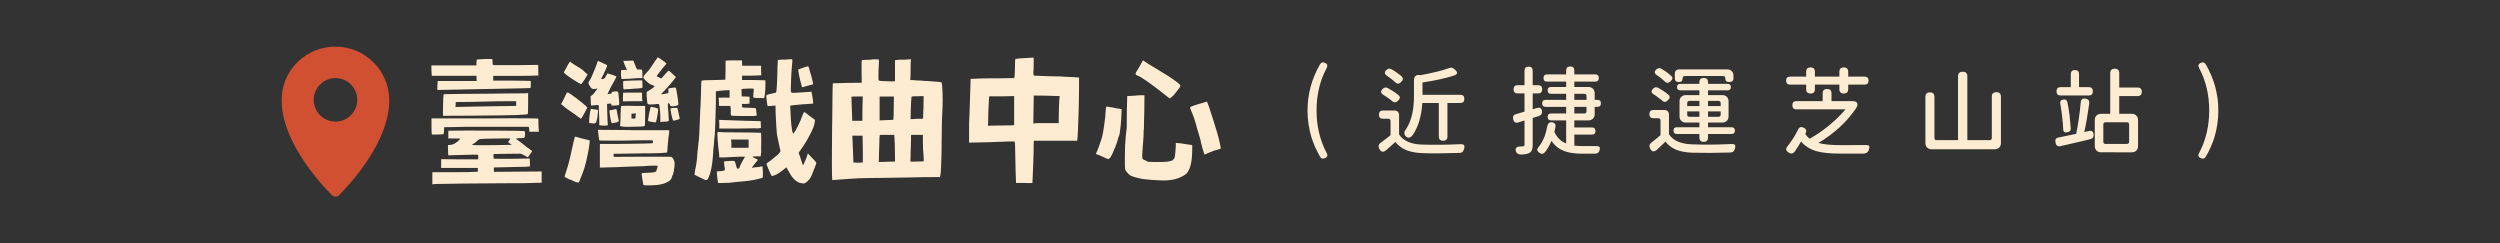
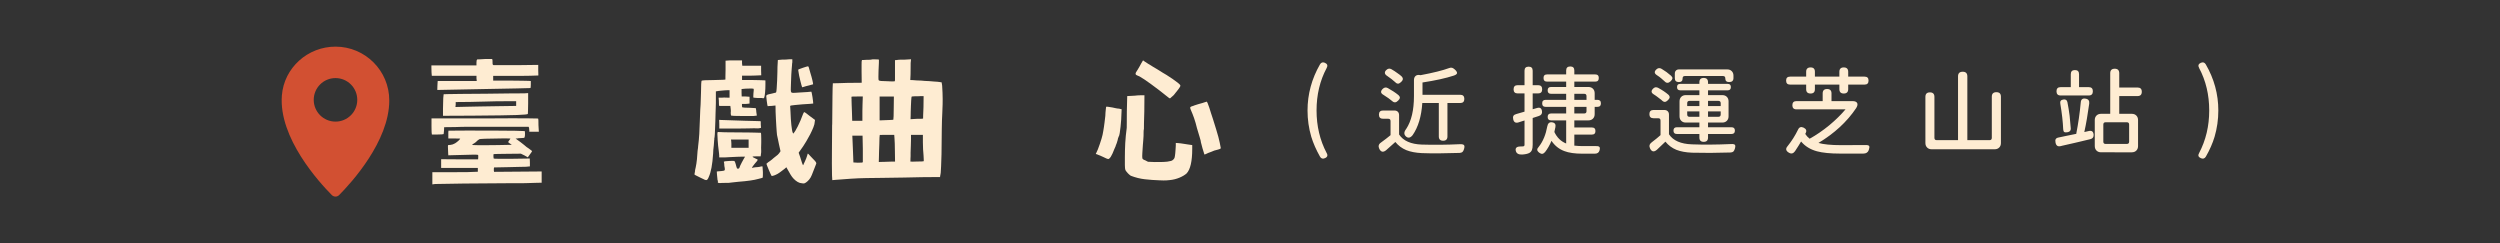
<svg xmlns="http://www.w3.org/2000/svg" version="1.1" id="圖層_1" x="0px" y="0px" width="999.723px" height="97.266px" viewBox="0 0 999.723 97.266" enable-background="new 0 0 999.723 97.266" xml:space="preserve">
  <rect x="0" y="0" width="999.723" height="97.266" fill="#333333" stroke="none" />
  <g>
    <g id="_圖層_1-2_00000016047086556839071990000011339722523125236099_">
      <path fill="#D25032" d="M134.195,18.651c-11.13-0.022-20.615,8.446-21.48,19.542c-1.321,16.957,14.941,34.735,19.977,39.813    c0.812,0.812,2.121,0.812,2.923,0c4.84-4.884,20.052-21.492,20.052-37.831C155.677,28.297,146.062,18.671,134.195,18.651z     M134.163,48.632c-4.808,0-8.706-3.899-8.706-8.706c0-4.808,3.897-8.706,8.706-8.706c4.807,0,8.705,3.898,8.705,8.706    C142.868,44.733,138.97,48.632,134.163,48.632z" />
      <path fill="#FEECD2" d="M190.833,23.751c0,0,0.357,0,0.963-0.022c0.606-0.022,1.332-0.065,2.166-0.13h2.814l0.152,0.314    c0,0.108,0,0.26,0.022,0.466c0.021,0.206,0.021,0.455,0.021,0.736c0,0.347,0.021,0.573,0.076,0.682    c0.055,0.108,0.163,0.196,0.336,0.261h9.084l8.77-0.108v2.143l0.055,2.089l-3.184,0.108c-0.941,0.033-2.262,0.055-3.974,0.055    h-10.913v1.884h6.636c1.884,0,3.52,0.022,4.938,0.054c1.407,0.033,2.273,0.054,2.587,0.054l0.888,0.055v1.407    c0,0.627-0.021,1.018-0.054,1.181c-0.032,0.151-0.119,0.237-0.26,0.237c-1.461,0.065-7.254,0.196-17.367,0.369    c-10.113,0.173-16.371,0.292-18.774,0.368h-0.941l0.054-1.83l0.108-1.722h15.613l-0.107-1.093v-0.997h-17.866l-0.108-1.354    c0-0.346,0-0.726-0.032-1.125c-0.021-0.401-0.021-0.705-0.021-0.91v-0.779h18.017V25.05c0-0.423,0.021-0.716,0.075-0.889    c0.055-0.174,0.109-0.292,0.185-0.368L190.833,23.751z M172.557,49.703v-2.35h21.308c4.006-0.033,7.568-0.054,10.708-0.054    c1.57,0,3.692,0,6.366,0.021c2.686,0.021,4.094,0.043,4.234,0.076c0.064,0.075,0.108,0.347,0.13,0.834    c0.022,0.487,0.022,1.093,0.022,1.829l0.151,2.61h-3.811v-0.466c0-0.142-0.022-0.282-0.055-0.411v-0.261    c-0.032-0.108-0.054-0.227-0.054-0.368l-0.152-0.466h-22.456c-3.205,0-5.479,0.033-6.843,0.109l-4.493,0.054l-0.054,1.354    c0,0.347-0.055,0.822-0.151,1.407c-0.076,0.032-0.325,0.065-0.758,0.109c-0.434,0.031-0.963,0.053-1.592,0.053h-2.35l-0.108-0.888    c0-0.237,0-0.671-0.032-1.276c-0.021-0.606-0.021-1.246-0.021-1.906L172.557,49.703z M179.291,52.257    c0.91-0.031,3.465-0.053,7.677-0.053c2.122,0,6.128,0,12.007,0.032c5.879,0.021,9.506,0.075,10.86,0.185    c0.064,0.173,0.108,0.552,0.108,1.125c0,0.574-0.054,1.019-0.151,1.332c-0.065,0.141-0.163,0.228-0.293,0.261    c-0.119,0.032-0.389,0.054-0.813,0.054c-0.281,0.032-0.584,0.054-0.91,0.054c-0.325,0-0.595,0.033-0.812,0.109l-0.779,0.053    l1.938,1.407c0.52,0.423,1.018,0.813,1.494,1.171c0.466,0.367,0.791,0.639,0.964,0.812c0.206,0.109,0.444,0.26,0.704,0.466    c0.26,0.205,0.498,0.379,0.704,0.52c0.206,0.174,0.389,0.314,0.552,0.423c0.163,0.108,0.238,0.172,0.238,0.204    c0,0.065-0.076,0.217-0.238,0.446c-0.152,0.226-0.379,0.528-0.65,0.908l-0.833,1.147l-1.353-0.779l-1.408-0.683l-5.381,0.055    c-1.538,0-2.815,0.021-3.865,0.054c-1.039,0.033-1.581,0.055-1.624,0.055c-0.076,0.032-0.109,0.26-0.109,0.682    s0.033,0.78,0.109,1.094c0.032,0.064,0.726,0.107,2.09,0.107h5.121l7.211-0.107l0.054,1.57v1.57l-1.571,0.151    c-0.455,0-1.353,0.021-2.717,0.053c-1.364,0.033-2.859,0.065-4.494,0.108l-5.532,0.109l-0.108,0.465v0.833l0.108,0.466    l19.013-0.151v4.494l-2.404,0.055c-0.802,0.063-2.22,0.107-4.255,0.129s-4.255,0.021-6.659,0.021    c-5.467,0-11.401,0.044-17.81,0.13c-6.41,0.087-10.232,0.152-11.488,0.186l-1.093,0.15v-4.86h4.753c1.429,0,2.999,0,4.731-0.022    c1.722-0.021,3.194-0.021,4.418-0.021l4.288-0.152v-1.516H176.41V63.66l7.417,0.053h7.362l0.054-0.833v-0.595    c0-0.196-0.021-0.304-0.054-0.337c-0.064-0.065-0.649-0.108-1.754-0.108c-1.104,0-2.501,0.033-4.201,0.108    c-1.667,0.033-3.075,0.076-4.201,0.108s-1.711,0.055-1.754,0.055c0-0.065-0.021-0.281-0.054-0.649    c-0.033-0.369-0.055-0.823-0.055-1.387c-0.032-0.692-0.054-1.201-0.054-1.516c0-0.313,0.022-0.487,0.054-0.52    c0.065,0,0.195-0.021,0.369-0.054c0.173-0.033,0.401-0.055,0.682-0.055c0.315-0.031,0.585-0.097,0.813-0.185    c0.228-0.086,0.552-0.236,0.963-0.443c0.487-0.314,0.942-0.66,1.354-1.04c0.411-0.377,0.639-0.659,0.681-0.832    c-0.032,0-0.281,0-0.736-0.033c-0.454-0.022-1.006-0.022-1.667-0.022h-2.35v-2.5c0-0.314,0.021-0.509,0.054-0.574L179.291,52.257z     M194.438,37.478c3.865-0.063,7.232-0.107,10.102-0.128c2.87-0.022,4.57-0.022,5.089-0.022l1.57-0.108v4.071    c0,1.148-0.022,2.134-0.054,2.957c-0.033,0.823-0.054,1.244-0.054,1.277c0,0.207-1.461,0.368-4.385,0.466    c-2.923,0.108-8.824,0.196-17.702,0.259l-11.856,0.055v-2.826c0-0.768,0.022-1.559,0.054-2.371    c0.032-0.823,0.054-1.45,0.054-1.906l0.152-1.516l1.721-0.054c0.597,0,2.328-0.022,5.198-0.076    c2.869-0.055,6.236-0.077,10.102-0.077H194.438z M206.403,40.456h-1.461c-0.488,0-1.333,0-2.534,0.021    c-1.202,0.022-2.501,0.022-3.887,0.022c-1.43,0.064-3.13,0.107-5.122,0.129c-1.981,0.022-3.811,0.065-5.478,0.13l-5.695,0.053    v1.04l-0.108,0.942l4.493-0.109c1.256-0.033,3.032-0.065,5.327-0.108c2.296-0.042,4.559-0.064,6.789-0.108l7.677-0.109v-1.938    V40.456z M204.052,55.55l0.055-0.053c0-0.065-0.141-0.109-0.422-0.131c-0.282-0.023-1.061-0.023-2.35-0.023    c-3.411,0.033-5.857,0.078-7.341,0.131c-1.484,0.055-2.274,0.131-2.372,0.238c-0.108,0.064-0.281,0.195-0.52,0.368    c-0.249,0.174-0.487,0.4-0.726,0.683c-0.282,0.206-0.53,0.39-0.758,0.552c-0.227,0.15-0.39,0.249-0.499,0.292    c-0.108,0.064-0.184,0.13-0.238,0.185c-0.055,0.055-0.076,0.097-0.076,0.13c0.033,0.065,0.661,0.119,1.884,0.13    c1.212,0.021,2.208,0.021,2.978,0.021c1.538,0,3.356-0.021,5.479-0.054l5.533-0.108l-0.682-0.465    c-0.422-0.239-0.649-0.413-0.682-0.499s-0.054-0.151-0.054-0.184c0-0.141,0.087-0.293,0.26-0.466    c0.108-0.174,0.206-0.324,0.313-0.444c0.108-0.119,0.174-0.217,0.206-0.281L204.052,55.55z" />
-       <path fill="#FEECD2" d="M224.841,40.823c0.142-0.237,0.292-0.551,0.444-0.909c0.152-0.358,0.326-0.704,0.498-1.017    c0.141-0.314,0.282-0.629,0.423-0.942c0.14-0.315,0.259-0.52,0.367-0.629c0.033-0.239,0.142-0.368,0.314-0.368    c0.206,0,0.661,0.239,1.354,0.703c0.694,0.467,1.44,0.996,2.219,1.593c0.78,0.594,1.527,1.18,2.22,1.754    c0.693,0.574,1.148,0.962,1.354,1.169l0.833,0.779l-0.942,1.884c-0.249,0.455-0.499,0.91-0.758,1.354    c-0.26,0.456-0.422,0.726-0.499,0.834l-0.368,0.465l-0.628-0.465c-0.249-0.141-0.476-0.282-0.703-0.443    c-0.228-0.163-0.466-0.358-0.704-0.596c-0.909-0.595-1.797-1.202-2.685-1.83c-0.888-0.628-1.732-1.29-2.534-1.981l-0.682-0.575    l0.465-0.78H224.841z M225.935,28.08c0.206-0.314,0.411-0.682,0.595-1.093c0.194-0.422,0.412-0.823,0.649-1.202    c0.206-0.347,0.379-0.617,0.52-0.812c0.14-0.196,0.238-0.293,0.314-0.293c0.108,0.108,0.314,0.271,0.628,0.498    c0.314,0.228,0.649,0.455,1.018,0.682c0.368,0.229,0.715,0.434,1.039,0.629c0.335,0.194,0.552,0.325,0.649,0.39    c0.238,0.108,0.552,0.281,0.91,0.552c0.369,0.259,0.704,0.531,1.018,0.812c0.314,0.249,0.595,0.498,0.834,0.76    c0.237,0.259,0.432,0.421,0.573,0.497l0.314,0.206l-1.148,1.981c-0.173,0.282-0.346,0.531-0.52,0.758    c-0.173,0.229-0.336,0.422-0.465,0.596c-0.064,0.108-0.13,0.207-0.184,0.315c-0.054,0.108-0.108,0.194-0.184,0.259    c-0.282-0.033-0.757-0.249-1.439-0.649c-0.682-0.401-1.397-0.846-2.145-1.333c-0.747-0.487-1.44-0.974-2.09-1.462    c-0.649-0.487-1.093-0.856-1.331-1.093v-0.055c0,0,0.021-0.141,0.075-0.315c0.054-0.171,0.163-0.377,0.336-0.627H225.935z     M225.783,70.492c0-0.065,0.044-0.207,0.13-0.423c0.086-0.217,0.162-0.433,0.238-0.683c0.692-2.024,1.277-4.061,1.753-6.106    c0.466-2.057,0.931-4.126,1.386-6.216c0-0.065,0.033-0.226,0.108-0.465c0.065-0.237,0.141-0.509,0.206-0.812    c0.065-0.304,0.141-0.553,0.206-0.779c0.065-0.228,0.119-0.358,0.152-0.391c0.033,0,0.25,0.055,0.65,0.163    c0.4,0.108,0.855,0.25,1.386,0.421c0.52,0.109,1.05,0.239,1.592,0.39c0.542,0.153,0.963,0.25,1.277,0.295l0.942,0.259v0.52    c-0.033,0.52-0.119,1.17-0.238,1.96c-0.119,0.778-0.271,1.646-0.444,2.588s-0.379,1.927-0.628,2.945    c-0.248,1.027-0.508,2.014-0.779,2.944c-0.206,0.66-0.4,1.224-0.574,1.7c-0.173,0.466-0.336,0.898-0.499,1.276    c-0.163,0.38-0.313,0.77-0.466,1.148c-0.151,0.379-0.325,0.823-0.498,1.311c-0.108,0.313-0.292,0.466-0.573,0.466    c-0.108,0-0.282-0.045-0.552-0.131c-0.26-0.086-0.531-0.184-0.812-0.292c-0.282-0.108-0.542-0.216-0.78-0.336    c-0.248-0.12-0.422-0.216-0.52-0.28c-0.455-0.076-1.007-0.293-1.667-0.683c-0.661-0.314-0.997-0.554-0.997-0.737V70.492z     M235.593,32.466c0.238-0.315,0.52-0.801,0.834-1.462c0.314-0.66,0.628-1.375,0.942-2.143c0.314-0.769,0.618-1.527,0.909-2.274    c0.293-0.747,0.509-1.353,0.649-1.797l0.152-0.466c0.065,0,0.26,0.087,0.574,0.261c0.313,0.173,0.736,0.367,1.255,0.574    c0.519,0.205,0.953,0.411,1.278,0.595c0.325,0.196,0.53,0.292,0.596,0.292v0.107c0,0.282-0.195,0.835-0.574,1.668    c-0.238,0.52-0.466,1.018-0.683,1.494c-0.206,0.466-0.412,0.899-0.628,1.279c-0.173,0.206-0.292,0.4-0.368,0.573    c-0.075,0.174-0.108,0.293-0.108,0.369c0,0.032,0.152,0.055,0.465,0.055c0.315,0,0.543-0.055,0.683-0.153    c0.065,0,0.184-0.108,0.336-0.313c0.151-0.206,0.303-0.466,0.444-0.78l0.574-0.997l1.775,0.521    c0.488,0.171,0.898,0.324,1.224,0.443c0.325,0.119,0.531,0.216,0.596,0.292c-0.033,0.108-0.12,0.292-0.26,0.574    c-0.379,0.801-0.812,1.592-1.277,2.372c-0.466,0.78-0.899,1.591-1.278,2.426l-0.779,1.667l0.779-0.108    c0.346,0,0.574-0.022,0.682-0.076c0.109-0.055,0.152-0.151,0.152-0.292c0.064-0.173,0.129-0.293,0.184-0.369    c0.054-0.064,0.184-0.108,0.389-0.108c0.455-0.108,0.856-0.151,1.202-0.151c0.033,0,0.163,0,0.39,0.022    c0.228,0.021,0.391,0.119,0.499,0.293c0.108,0.455,0.206,1.354,0.313,2.718c0.065,0.66,0.108,1.201,0.108,1.624    c0,0.421-0.033,0.692-0.108,0.833c-0.032,0.032-0.205,0.053-0.498,0.053s-0.65,0.033-1.072,0.109h-1.407l-0.055-0.421    c0-0.207-0.043-0.325-0.13-0.337c-0.086-0.021-0.184-0.021-0.292-0.021c-0.14,0-0.368,0.021-0.682,0.054l-0.627,0.109l0.054,2.501    c0,0.735,0.021,1.494,0.075,2.273c0.054,0.781,0.076,1.44,0.076,1.96l0.108,1.775l-0.628,0.107    c-0.206,0.033-0.454,0.056-0.736,0.056c-0.282,0-0.596-0.022-0.942-0.056l-1.094-0.107l-0.054-3.497    c-0.065-1.007-0.108-1.906-0.131-2.686c-0.021-0.78-0.021-1.246-0.021-1.386l-0.151-0.574l-1.094,0.108    c-0.314,0-0.618,0.021-0.91,0.076c-0.292,0.054-0.497,0.076-0.595,0.076c-0.032,0.033-0.065,0.054-0.108,0.054    c-0.108,0-0.195-0.109-0.26-0.335c-0.076-0.227-0.108-0.856-0.108-1.906l-0.054-1.57l0.52-0.313    c0.173-0.11,0.347-0.261,0.52-0.467c0.173-0.205,0.347-0.401,0.52-0.574c0.108-0.205,0.238-0.421,0.391-0.627    c0.151-0.206,0.303-0.38,0.444-0.519c0.108-0.173,0.184-0.292,0.238-0.369c0.054-0.076,0.076-0.141,0.076-0.205    c-0.033,0.033-0.119,0.054-0.261,0.054c-0.064,0.032-0.151,0.055-0.259,0.055c-0.108,0-0.25,0.021-0.422,0.053    c-0.173,0.032-0.336,0.055-0.465,0.055c-0.314,0-0.585-0.065-0.813-0.184c-0.228-0.12-0.498-0.466-0.813-1.019    c-0.313-0.519-0.476-0.854-0.498-0.995c-0.022-0.141-0.033-0.229-0.033-0.261c0-0.205,0.065-0.421,0.205-0.627L235.593,32.466z     M235.907,45.209c0.064-0.237,0.107-0.464,0.128-0.649c0.022-0.195,0.065-0.368,0.131-0.552c0.032-0.065,0.054-0.141,0.054-0.207    v-0.107c0-0.109,0.022-0.172,0.054-0.205c0.064,0,0.542,0.086,1.407,0.26c0.314,0.033,0.595,0.065,0.855,0.107    c0.26,0.033,0.422,0.054,0.498,0.054c0.065,0.033,0.109,0.196,0.109,0.466c0,0.347-0.055,0.91-0.152,1.668    c-0.065,0.66-0.162,1.224-0.282,1.667c-0.118,0.456-0.216,0.824-0.292,1.093c-0.141,0.38-0.509,0.573-1.094,0.573    c-0.281,0-0.574-0.031-0.888-0.107l-0.834-0.055v-1.202c0-0.313,0.033-0.736,0.109-1.255c0.064-0.521,0.14-1.04,0.206-1.57    L235.907,45.209z M252.094,52.052h14.259l1.256,0.053v0.467c0,0.108-0.021,0.411-0.076,0.91c-0.054,0.509-0.129,1.039-0.238,1.591    c-0.032,0.628-0.098,1.31-0.184,2.036c-0.087,0.726-0.151,1.396-0.184,1.981c0,0.519-0.022,0.963-0.076,1.331    c-0.054,0.369-0.12,0.563-0.184,0.595c0,0.033-0.823,0.099-2.458,0.185c-1.635,0.088-4.374,0.131-8.196,0.131    c-1.461,0.032-2.826,0.065-4.103,0.074c-1.267,0.023-2.372,0.033-3.314,0.056c-0.941,0.021-1.678,0.021-2.219,0.021h-0.91    c-0.064,0-0.108,0.065-0.108,0.206v0.411l0.108,0.629l11.174-0.055h10.968c0.455,0,0.715,0.022,0.78,0.055    c0.281,0.108,0.508,0.281,0.681,0.552c0.173,0.26,0.368,0.649,0.574,1.17c0.064,0.282,0.107,0.509,0.13,0.683    c0.022,0.172,0.022,0.313,0.022,0.421c0,0.249-0.022,0.541-0.055,0.888c-0.206,1.668-0.411,2.804-0.628,3.389    c-0.173,0.249-0.314,0.553-0.421,0.943c-0.174,0.726-0.607,1.31-1.311,1.754c-0.693,0.432-1.495,0.769-2.371,1.018    c-0.889,0.237-1.787,0.4-2.686,0.466c-0.91,0.064-1.667,0.108-2.295,0.108c-1.256,0-2.025-0.022-2.328-0.075    c-0.303-0.056-0.444-0.109-0.444-0.185v-0.055c-0.065-0.38-0.141-0.801-0.206-1.256c-0.076-0.456-0.152-0.942-0.259-1.462    c-0.141-0.736-0.207-1.234-0.207-1.516v-0.207c0-0.063,0.207-0.129,0.628-0.184c0.421-0.054,0.91-0.075,1.461-0.075    c1.321-0.033,2.252-0.108,2.794-0.206c0.541-0.097,0.866-0.26,0.963-0.465c0.108-0.205,0.206-0.542,0.314-0.997    c0.108-0.455,0.195-0.779,0.26-0.996c0-0.107-0.076-0.161-0.206-0.184c-0.141-0.022-0.423-0.022-0.834-0.022    c-0.314,0-0.714,0-1.202,0.022c-0.487,0.022-0.942,0.022-1.354,0.022c-0.486,0.063-1.202,0.129-2.143,0.184    c-0.942,0.053-1.896,0.076-2.87,0.076c-1.04,0.032-2.317,0.075-3.811,0.13c-1.494,0.054-2.891,0.119-4.18,0.184    c-1.255,0-2.403,0.021-3.443,0.076c-1.039,0.053-1.721,0.076-2.035,0.076h-1.04v-9.139L240,57.552h7.254    c0.801,0,1.754,0,2.87-0.022c1.115-0.02,2.285-0.032,3.53-0.053c1.234-0.022,2.382-0.032,3.442-0.056    c1.062-0.021,1.971-0.042,2.718-0.075c0.747-0.032,1.159-0.065,1.224-0.108c0-0.032,0.021-0.119,0.054-0.259    c0.033-0.141,0.054-0.261,0.054-0.368c0-0.206-0.033-0.337-0.076-0.39c-0.055-0.055-0.217-0.099-0.498-0.131h-3.086    c-0.628,0-1.385,0-2.273,0.021s-1.895,0.033-3.032,0.055c-1.126,0.021-2.328,0.042-3.573,0.075h-7.363    c-1.039,0-1.569-0.054-1.569-0.151c-0.065-0.107-0.151-0.486-0.238-1.147c-0.086-0.66-0.163-1.375-0.239-2.144l-0.108-0.888    l13.004,0.108V52.052z M243.746,44.224c0-0.108,0.119-0.151,0.368-0.151c0.108,0,0.249-0.022,0.444-0.055    c0.195-0.033,0.389-0.064,0.595-0.108c0.422-0.172,0.736-0.259,0.963-0.259c0.227,0,0.379,0.032,0.444,0.107    c0,0.033,0.033,0.25,0.108,0.649c0.065,0.401,0.162,0.867,0.26,1.387c0.108,0.519,0.194,0.995,0.281,1.407    c0.087,0.411,0.152,0.693,0.184,0.833c0.032,0.065,0.055,0.141,0.055,0.206c0,0.173-0.098,0.335-0.292,0.465    c-0.196,0.141-0.596,0.26-1.224,0.368c-0.379,0.033-0.649,0.065-0.812,0.108c-0.151,0.031-0.25,0.055-0.292,0.055    c-0.141,0-0.228-0.032-0.26-0.108c-0.14-0.207-0.335-1.007-0.573-2.404c-0.173-1.083-0.26-1.83-0.26-2.242v-0.259H243.746z     M247.969,50.385l0.151-2.501c0-0.736,0-1.461,0.021-2.197c0.021-0.725,0.065-1.322,0.129-1.776c0-0.735,0.022-1.179,0.076-1.332    c0.054-0.151,0.185-0.237,0.39-0.237c0.108,0,0.465,0,1.072-0.022c0.607-0.022,1.072-0.022,1.386-0.022    c0.693,0,1.462,0.022,2.296,0.055h4.493v3.975c0,1.569-0.022,2.641-0.054,3.215c-0.032,0.573-0.108,0.866-0.206,0.866    c-0.596,0.173-1.927,0.259-4.017,0.259c-1.115,0.032-2.111,0.055-2.999,0.055c-0.888,0-1.625-0.065-2.221-0.206l-0.52-0.107    L247.969,50.385z M248.499,31.577l-0.054-0.682c-0.066-0.207-0.109-0.466-0.109-0.779V28.08l1.202-0.108    c0.314,0,0.585,0,0.812-0.022c0.228-0.021,0.336-0.064,0.336-0.129c0-0.032-0.065-0.183-0.185-0.444    c-0.119-0.26-0.271-0.552-0.444-0.854c-0.14-0.379-0.281-0.737-0.422-1.04c-0.14-0.314-0.228-0.542-0.259-0.683l-0.108-0.466    h1.202c0.692-0.032,1.233-0.065,1.624-0.075c0.379-0.022,0.661-0.022,0.834-0.022s0.281,0,0.336,0.022    c0.054,0.02,0.076,0.063,0.076,0.129c0.108,0.25,0.228,0.563,0.368,0.941c0.142,0.38,0.281,0.748,0.422,1.095    c0.141,0.347,0.271,0.649,0.39,0.888c0.119,0.249,0.195,0.367,0.238,0.367c0.065,0.065,0.184,0.109,0.336,0.109h0.595    c0.596,0,0.942,0.053,1.04,0.161c0.033,0.033,0.065,0.186,0.108,0.445c0.033,0.26,0.054,0.692,0.054,1.276v1.571h-1.202    c-0.314,0-0.725,0-1.256,0.022c-0.52,0.021-1.007,0.063-1.461,0.128c-0.487,0.033-1.018,0.076-1.592,0.109    c-0.574,0.033-1.071,0.054-1.494,0.054l-1.408,0.053L248.499,31.577z M249.224,37.067c0,0,0.423,0,1.148-0.022    c0.726-0.021,1.624-0.021,2.663-0.021h3.703v0.995c0,0.315,0,0.629,0.033,0.944c0.022,0.313,0.022,0.573,0.022,0.778l0.151,0.736    h-3.919l-3.919,0.054v-1.624c0-0.486,0.021-0.899,0.054-1.224s0.054-0.531,0.054-0.596L249.224,37.067z M249.387,32.368    c0,0,0.378-0.054,1.039-0.054c0.661,0,1.462-0.033,2.404-0.108c0.942-0.033,1.753-0.055,2.425-0.055h1.223    c0,0,0.065-0.053,0.108-0.053c0.108,0,0.184,0.086,0.238,0.26c0.055,0.173,0.076,0.596,0.076,1.256v1.516l-0.779,0.151    c-0.487,0-1.267,0.055-2.328,0.163c-1.061,0.108-2.154,0.173-3.259,0.206l-1.147,0.108l-0.163-0.888    c-0.032-0.487-0.055-0.921-0.055-1.311c0-0.171,0-0.421,0.022-0.725c0.021-0.314,0.076-0.466,0.184-0.466H249.387z M252.515,45.47    v1.926h1.57l0.054-0.682c0-0.205,0.022-0.421,0.055-0.627c0.032-0.206,0.054-0.368,0.054-0.466c0-0.173-0.021-0.271-0.076-0.292    c-0.055-0.021-0.098-0.021-0.13-0.021c-0.14,0-0.466,0.054-0.996,0.151h-0.52L252.515,45.47z M258.839,28.763    c0.314-0.314,0.617-0.662,0.909-1.04c0.292-0.378,0.509-0.715,0.65-0.997c0.173-0.205,0.4-0.529,0.681-0.962    c0.282-0.435,0.574-0.899,0.888-1.386l1.093-1.462c0.065,0,0.195,0.065,0.369,0.184c0.173,0.12,0.4,0.271,0.683,0.445    c0.237,0.207,0.52,0.423,0.833,0.628c0.314,0.206,0.574,0.379,0.78,0.52c0.205,0.173,0.379,0.325,0.52,0.443    c0.14,0.119,0.227,0.216,0.259,0.292c-0.033,0.033-0.108,0.152-0.239,0.337c-0.118,0.194-0.303,0.411-0.552,0.649    c-0.206,0.206-0.423,0.444-0.628,0.704c-0.206,0.26-0.368,0.476-0.465,0.649c-0.108,0.108-0.271,0.314-0.499,0.629    c-0.227,0.313-0.476,0.627-0.758,0.941c-0.108,0.141-0.206,0.282-0.313,0.422l-0.412,0.574l-0.054,0.108    c0,0,0.097,0.108,0.292,0.205c0.195,0.108,0.411,0.207,0.649,0.314l0.888,0.412l0.368-0.314c0.108-0.109,0.281-0.315,0.52-0.629    c0.238-0.313,0.52-0.627,0.833-0.941c0.315-0.315,0.574-0.597,0.781-0.833c0.206-0.239,0.367-0.369,0.465-0.369    c0.064,0,0.216,0.087,0.443,0.26c0.228,0.174,0.466,0.378,0.736,0.627c0.26,0.25,0.509,0.478,0.758,0.705    c0.239,0.227,0.412,0.39,0.52,0.499c0.174,0.173,0.314,0.292,0.412,0.367c-0.033,0.174-0.281,0.552-0.725,1.125    c-0.455,0.574-0.953,1.181-1.515,1.831c-0.552,0.649-1.105,1.268-1.646,1.852c-0.542,0.595-0.91,0.997-1.126,1.201    c-0.206,0.207-0.4,0.391-0.574,0.554c-0.173,0.151-0.259,0.27-0.259,0.334c0,0.033,0.108,0.054,0.336,0.054    c0.227,0,0.649-0.064,1.277-0.205l1.255-0.261v-1.775c0.065-0.065,0.239-0.129,0.498-0.184c0.26-0.055,0.563-0.098,0.91-0.131    c0.595-0.108,0.975-0.151,1.148-0.151c0.173,0,0.314,0.055,0.412,0.151c0.108,0.249,0.206,0.65,0.313,1.224    c0.108,0.574,0.206,1.192,0.314,1.852c0.108,0.66,0.195,1.289,0.26,1.883c0.065,0.596,0.119,1.04,0.151,1.354    c0,0.206-0.022,0.357-0.076,0.443c-0.054,0.088-0.185,0.184-0.39,0.292c-0.173,0.033-0.4,0.077-0.681,0.13    c-0.282,0.055-0.564,0.108-0.834,0.184h-0.368c-0.347,0-0.606-0.043-0.78-0.129c-0.172-0.088-0.281-0.304-0.314-0.65    c-0.14-0.315-0.281-0.465-0.411-0.465c-0.206,0-0.314,0.075-0.314,0.204c-0.032,0.033-0.054,0.174-0.054,0.422    c0,0.142,0,0.38,0.022,0.726c0.021,0.347,0.064,0.855,0.13,1.516c0.032,0.727,0.075,1.429,0.13,2.089    c0.054,0.662,0.075,1.095,0.075,1.311c0.033,0.141,0.055,0.259,0.055,0.368c0,0.314-0.087,0.508-0.26,0.596    c-0.173,0.086-0.78,0.151-1.83,0.184l-1.31,0.108v-1.515c0-0.239,0-0.639-0.021-1.203c-0.021-0.551-0.054-1.125-0.108-1.722    c-0.055-0.594-0.108-1.147-0.184-1.667s-0.152-0.866-0.26-1.04c-0.033-0.033-0.141-0.054-0.313-0.054    c-0.108,0-0.282,0-0.552,0.021c-0.259,0.022-0.671,0.065-1.224,0.131c-0.628,0.033-1.115,0.054-1.461,0.054    s-0.607-0.054-0.779-0.162c-0.174-0.108-0.292-0.282-0.336-0.52c-0.054-0.238-0.076-0.605-0.076-1.093    c-0.076-0.423-0.108-0.833-0.129-1.256c-0.022-0.422-0.033-0.769-0.033-1.04v-0.942l0.779-0.465    c0.866-0.521,1.483-0.942,1.83-1.257c0.346-0.314,0.542-0.487,0.574-0.518c0-0.065-0.185-0.196-0.552-0.37    c-0.369-0.174-0.823-0.368-1.386-0.574c-0.141-0.108-0.336-0.26-0.595-0.466c-0.26-0.205-0.521-0.433-0.78-0.682    c-0.259-0.237-0.498-0.476-0.704-0.703c-0.205-0.229-0.346-0.422-0.411-0.596c-0.033-0.065-0.055-0.119-0.055-0.151    c0-0.206,0.087-0.456,0.261-0.736c0.173-0.282,0.596-0.769,1.256-1.462L258.839,28.763z M259.142,48.035    c0-0.108,0.054-0.422,0.151-0.941c0.109-0.521,0.206-1.148,0.314-1.885c0.108-0.346,0.184-0.67,0.238-0.962    c0.055-0.292,0.108-0.553,0.185-0.758l0.151-0.78h0.054c0.108,0,0.683,0.108,1.722,0.314l1.256,0.421l-0.055,0.78    c0,0.173-0.032,0.498-0.108,0.964c-0.076,0.465-0.152,0.952-0.239,1.462c-0.086,0.508-0.184,0.974-0.281,1.407    c-0.108,0.433-0.195,0.725-0.261,0.866h-0.151c-0.108,0-0.336-0.022-0.704-0.055c-0.368-0.032-0.823-0.108-1.386-0.206    c-0.379-0.107-0.628-0.194-0.737-0.259C259.185,48.339,259.142,48.209,259.142,48.035z M268.421,43.305    c0.163-0.022,0.336-0.065,0.552-0.13c0.628-0.033,1.094-0.055,1.408-0.055c0.347,0,0.52,0.022,0.52,0.055    c0,0.032,0.043,0.249,0.131,0.626c0.085,0.38,0.184,0.813,0.292,1.278c0.109,0.466,0.206,0.92,0.292,1.354    c0.087,0.432,0.151,0.704,0.184,0.812c0,0.173-0.054,0.292-0.151,0.368c-0.108,0.075-0.466,0.195-1.094,0.369    c-0.52,0.141-0.845,0.216-0.963,0.237c-0.119,0.022-0.206,0.022-0.238,0.022c-0.109,0-0.173-0.033-0.206-0.108    c-0.065-0.141-0.163-0.413-0.293-0.813c-0.118-0.4-0.248-0.931-0.389-1.591c-0.25-1.289-0.369-2.036-0.369-2.241v-0.055    c0.065-0.065,0.184-0.108,0.336-0.129H268.421z" />
      <path fill="#FEECD2" d="M277.906,68.239c0.206-0.802,0.4-1.743,0.574-2.815c0.173-1.082,0.292-2.317,0.368-3.702    c0.033-0.521,0.065-0.986,0.108-1.387c0.033-0.401,0.065-0.649,0.108-0.758c0-0.108,0.022-0.237,0.055-0.41    c0.032-0.175,0.054-0.401,0.054-0.683c0.206-1.669,0.368-3.325,0.465-4.959c0.108-1.636,0.173-3.293,0.206-4.959    c0.064-1.981,0.13-3.552,0.184-4.7c0.054-1.147,0.098-1.808,0.13-1.981c0-0.107,0.021-0.606,0.054-1.515    c0.033-0.91,0.065-2.025,0.108-3.346c0-1.354,0.022-2.479,0.076-3.367c0.054-0.888,0.108-1.354,0.184-1.386    c0.033-0.065,0.476-0.13,1.332-0.185c0.855-0.054,2.014-0.075,3.475-0.075c1.776-0.033,3-0.064,3.682-0.109    c0.683-0.033,1.019-0.065,1.019-0.108v-1.224c0-0.715,0.021-1.591,0.054-2.641v-3.66l1.515-0.108h5.068v1.093l0.108,1.04h7.525    v1.927l0.054,1.883l-2.555,0.108c-0.736,0.033-1.462,0.055-2.198,0.055h-2.923v1.722h3.757c1.039,0,2.003,0.021,2.87,0.053    c0.866,0.033,1.461,0.055,1.775,0.055l0.943,0.053v1.722c0,1.04-0.043,2.069-0.131,3.053c-0.086,0.997-0.194,1.679-0.335,2.069    c-0.076,0.141-0.141,0.228-0.206,0.26c-0.065,0.032-0.141,0.054-0.206,0.054c-0.108,0-0.282-0.033-0.52-0.109h-0.704    c-0.368,0-0.736,0-1.126-0.021c-0.379-0.022-0.737-0.043-1.04-0.076c-0.313-0.033-0.509-0.065-0.574-0.108v-0.573    c0-0.315,0.021-0.694,0.054-1.148c0.066-0.422,0.109-0.78,0.109-1.094v-0.575c0-0.108-0.163-0.161-0.498-0.183    c-0.336-0.021-0.618-0.021-0.867-0.021c-0.488,0-1.137,0.021-1.928,0.053l-1.57,0.151v1.517l0.055,1.461h1.569l1.57,0.108v2.718    l-0.942,0.109c-0.249,0.032-0.508,0.054-0.779,0.054h-1.311V42.2c0,0.486,0.065,0.735,0.206,0.735    c0.064,0.033,0.368,0.065,0.909,0.108c0.542,0.033,1.169,0.055,1.906,0.055l2.512,0.151l0.151,0.78    c0,0.204,0.021,0.454,0.054,0.735s0.065,0.52,0.109,0.737l0.107,0.725l-1.255,0.151h-5.219c-2.263,0-3.529-0.053-3.811-0.151    c-0.032-0.065-0.076-0.206-0.108-0.423c-0.033-0.206-0.055-0.433-0.055-0.682c0.033-0.207,0.055-0.422,0.055-0.627    c0-0.141,0-0.325-0.022-0.553c-0.021-0.227-0.043-0.466-0.076-0.703l-0.108-0.889h-4.439l-0.108-0.466c0-0.14,0-0.367-0.022-0.682    c-0.021-0.314-0.021-0.628-0.021-0.942l-0.108-1.202h1.354c0.282-0.033,0.552-0.054,0.834-0.054c0.14,0,0.346,0,0.626,0.021    c0.282,0.022,0.521,0.022,0.737,0.022h0.834v-2.979h-0.78c-0.313,0-0.671,0.022-1.071,0.055c-0.4,0.033-0.823,0.076-1.278,0.108    c-0.455,0.033-0.877,0.076-1.277,0.129c-0.401,0.055-0.758,0.108-1.072,0.186v4.59c0,0.802-0.021,1.462-0.054,1.981    c0,0.596-0.021,1.387-0.075,2.371c-0.055,0.986-0.076,1.981-0.076,2.945c-0.065,2.404-0.141,4.148-0.206,5.218    c-0.065,1.072-0.141,1.613-0.206,1.613c-0.033,0-0.054,0.033-0.054,0.075c0,0.045,0.021,0.099,0.054,0.131    c0.065,0.065,0.108,0.118,0.108,0.151h-0.054c-0.076,0-0.108,0.142-0.108,0.422c0,0.109-0.022,0.369-0.054,0.781    c-0.033,0.421-0.076,0.887-0.108,1.407c-0.065,0.519-0.13,1.082-0.184,1.667c-0.055,0.596-0.076,1.094-0.076,1.515    c-0.141,2.198-0.358,4.062-0.649,5.621c-0.292,1.548-0.65,2.771-1.072,3.68c-0.314,0.867-0.66,1.312-1.04,1.312    c-0.313,0-0.735-0.163-1.255-0.466c-0.315-0.141-0.682-0.314-1.094-0.52c-0.411-0.206-0.801-0.401-1.147-0.575    c-0.314-0.141-0.596-0.281-0.834-0.422c-0.238-0.14-0.368-0.227-0.368-0.26v-0.107c0-0.207,0.086-0.693,0.26-1.461L277.906,68.239    z M288.506,68.402c0.725-0.065,1.137-0.163,1.224-0.293s0.13-0.271,0.13-0.444c0-0.281-0.075-0.714-0.205-1.31    c0-0.661-0.065-1.213-0.206-1.668c0.206-0.172,0.909-0.281,2.089-0.313c0.596-0.032,1.062-0.055,1.408-0.055    s0.596,0.022,0.725,0.055c0.033,0,0.087,0.076,0.152,0.238c0.064,0.15,0.14,0.304,0.205,0.444    c0.108,0.248,0.184,0.509,0.238,0.778c0.054,0.282,0.108,0.521,0.184,0.726c0.108,0.422,0.195,0.672,0.26,0.759    c0.065,0.086,0.206,0.129,0.422,0.129c0.173,0,0.293-0.021,0.369-0.076c0.064-0.053,0.141-0.162,0.206-0.334    c0-0.108,0.098-0.357,0.281-0.758c0.195-0.4,0.412-0.835,0.65-1.312c0.238-0.466,0.498-0.931,0.758-1.385    c0.26-0.455,0.444-0.77,0.552-0.943h-0.91c-0.573,0-1.278,0.022-2.111,0.056c-0.909,0.064-1.84,0.108-2.792,0.128    c-0.954,0.022-1.755,0.065-2.382,0.131h-2.144V62.23c0-0.206-0.022-0.509-0.075-0.888c-0.055-0.379-0.099-0.769-0.131-1.148    c-0.108-0.595-0.183-1.244-0.237-1.959s-0.12-1.506-0.184-2.372c-0.065-1.038-0.109-1.809-0.109-2.295    c0-0.347,0.021-0.552,0.054-0.627c0.065-0.11,0.172-0.153,0.314-0.153c0.108,0.033,0.963,0.065,2.587,0.108    c1.625,0.032,3.627,0.056,6.031,0.056c1.148,0,2.231,0,3.259,0.021c1.028,0.021,1.917,0.032,2.663,0.055    c0.748,0.02,1.354,0.032,1.798,0.053c0.455,0.022,0.693,0.022,0.726,0.022c0.064,0.347,0.108,1.181,0.108,2.513v1.461    c-0.032,0.77-0.054,1.44-0.054,2.035c0,0.282,0,0.521,0.021,0.737c0.021,0.205,0.021,0.378,0.021,0.52    c0,0.52-0.033,0.941-0.107,1.255l-0.108,0.889h-1.57c-0.942,0-1.451,0.021-1.538,0.054c-0.087,0.032-0.13,0.065-0.13,0.108    c0,0.107,0.228,0.26,0.682,0.466c0.206,0.107,0.412,0.206,0.628,0.313c0.206,0.108,0.368,0.174,0.465,0.207l0.314,0.259    l-0.466,0.683c-0.173,0.207-0.4,0.466-0.682,0.78c-0.281,0.313-0.508,0.604-0.682,0.887c-0.346,0.455-0.519,0.737-0.519,0.834    c0,0.032,0.021,0.054,0.054,0.054c0.065-0.064,0.238-0.108,0.498-0.13c0.26-0.021,0.509-0.054,0.758-0.13    c0.282,0,0.595-0.021,0.963-0.075c0.368-0.055,0.671-0.098,0.91-0.13c0.281-0.108,0.509-0.151,0.682-0.151h0.368    c0.033,0.236,0.086,1.007,0.151,2.295v0.779c0,0.726-0.032,1.224-0.108,1.462c-0.032,0-0.206,0.055-0.52,0.151    c-0.314,0.108-0.715,0.206-1.202,0.314c-0.866,0.248-1.95,0.466-3.238,0.648c-1.289,0.185-2.869,0.358-4.753,0.499    c-0.769,0.107-1.505,0.184-2.219,0.238c-0.715,0.055-1.224,0.108-1.538,0.185c-0.315,0-0.737,0-1.257,0.021    c-0.519,0.021-1.007,0.021-1.461,0.021c-0.346,0.033-0.649,0.054-0.888,0.054c-0.173,0-0.346-0.021-0.519-0.054    c-0.173-0.032-0.282-0.085-0.315-0.15v-0.369c0,0,0.055-0.076,0.055-0.107c0-0.032,0-0.065-0.033-0.109    c-0.022-0.032-0.022-0.107-0.022-0.205c-0.064-0.032-0.119-0.107-0.129-0.205c-0.011-0.099-0.021-0.207-0.021-0.314    c-0.065-0.628-0.13-1.225-0.185-1.798c-0.054-0.574-0.075-0.952-0.075-1.126c-0.033-0.032-0.055-0.064-0.055-0.107    c0-0.033,0.108-0.076,0.314-0.131c0.206-0.053,0.725-0.097,1.57-0.129H288.506z M287.563,47.927l0.997,0.055    c3.129,0.141,6.269,0.249,9.398,0.313c1.775,0.076,3.237,0.108,4.385,0.108c1.147,0,1.753,0.022,1.83,0.055    c0.032,0,0.054,0.129,0.054,0.39v0.963l0.107,1.31l-0.465,0.108c-0.173,0.064-0.519,0.108-1.039,0.108    c-0.141,0-0.314,0-0.52-0.022c-0.207-0.021-0.466-0.021-0.781-0.021c-0.659,0-1.461,0.021-2.403,0.055    c-1.396,0.032-2.782,0.055-4.179,0.055h-7.308v-1.722l-0.055-1.722L287.563,47.927z M292.414,56.599    c0.033,0.206,0.055,0.455,0.055,0.726v1.776h6.897v-3.293h-7.048l0.108,0.78L292.414,56.599z M306.858,37.879    c0.292-0.119,0.877-0.27,1.753-0.443c0.52-0.109,0.942-0.207,1.256-0.314c0.065-0.034,0.119-0.055,0.151-0.055h0.152    c0.065,0,0.119-0.022,0.151-0.054c0.108-0.108,0.195-0.638,0.26-1.591c0.065-0.952,0.13-2.024,0.184-3.215    c0.055-1.18,0.087-2.307,0.108-3.368c0.022-1.061,0.033-1.754,0.033-2.067l0.152-2.773l1.613-0.151c0.487,0,0.899,0,1.223-0.021    c0.336-0.022,0.531-0.022,0.597-0.022c0.032,0,0.184-0.022,0.443-0.053c0.26-0.033,0.552-0.055,0.866-0.055h1.04v1.202    c-0.064,0.314-0.119,0.737-0.129,1.255c-0.022,0.521-0.065,1.007-0.13,1.463c-0.065,0.66-0.119,1.417-0.152,2.273    c-0.032,0.855-0.065,1.797-0.108,2.849c-0.032,1.083-0.064,1.829-0.075,2.241c-0.022,0.422-0.022,0.714-0.022,0.886    c0,0.315,0.022,0.543,0.055,0.684c0.064,0.106,0.108,0.204,0.13,0.292c0.021,0.085,0.065,0.151,0.129,0.184    c0.142,0.076,0.412,0.108,0.834,0.108c0.108,0,0.325,0,0.682-0.032c0.346-0.022,1.028-0.055,2.036-0.131    c2.056-0.107,3.497-0.204,4.331-0.314c0.065,0.065,0.151,0.336,0.238,0.781c0.087,0.455,0.174,0.953,0.261,1.484    c0.085,0.541,0.151,1.049,0.205,1.537c0.055,0.487,0.076,0.802,0.076,0.941c-0.032,0-0.465,0.044-1.278,0.13    c-0.822,0.086-1.797,0.151-2.945,0.184c-1.18,0.107-2.208,0.206-3.085,0.282c-0.867,0.085-1.354,0.151-1.462,0.184l-0.465,0.15    l0.151,2.513c0.032,0.942,0.075,1.841,0.13,2.718c0.054,0.866,0.119,1.679,0.206,2.424c0.085,0.748,0.173,1.397,0.26,1.929    c0.086,0.541,0.194,0.951,0.335,1.224c0.108,0.173,0.194,0.259,0.26,0.259c0.032,0,0.054-0.032,0.054-0.107    c0.379-0.424,0.931-1.332,1.646-2.739c0.715-1.407,1.418-3.054,2.11-4.937c0.065-0.206,0.152-0.39,0.26-0.553    c0.108-0.152,0.173-0.238,0.206-0.238c0.108,0,0.369,0.152,0.78,0.444c0.421,0.292,0.942,0.704,1.569,1.224    c0.206,0.141,0.444,0.302,0.704,0.498c0.26,0.194,0.477,0.357,0.649,0.499l0.628,0.465l-0.108,0.779    c0,0.552-0.184,1.289-0.552,2.199c-0.368,0.909-0.791,1.841-1.278,2.792c-0.487,0.954-0.996,1.863-1.515,2.72    c-0.521,0.855-0.942,1.525-1.256,2.014l-1.83,2.608l0.574,1.624c0.314,1.041,0.574,1.862,0.78,2.458    c0.206,0.597,0.346,0.888,0.422,0.888h0.054c0.033-0.107,0.108-0.291,0.238-0.573c0.12-0.282,0.271-0.597,0.444-0.941    c0.173-0.379,0.346-0.78,0.52-1.203c0.173-0.41,0.292-0.779,0.368-1.093c0.108-0.455,0.173-0.693,0.206-0.737    c0.033-0.032,0.065-0.053,0.108-0.053c0.043,0,0.108,0.053,0.205,0.15c0.109,0.108,0.315,0.336,0.628,0.684    c0.315,0.345,0.683,0.725,1.094,1.146c0.66,0.661,1.061,1.105,1.202,1.333c0.141,0.226,0.206,0.41,0.206,0.55v0.109    c-0.033,0.142-0.195,0.541-0.466,1.203c-0.282,0.659-0.714,1.774-1.31,3.345c-0.281,0.726-0.639,1.353-1.072,1.851    c-0.433,0.51-0.866,0.899-1.278,1.182c-0.282,0.172-0.476,0.28-0.596,0.313c-0.119,0.032-0.238,0.054-0.335,0.054    c-0.173,0-0.368-0.021-0.574-0.054c-0.66-0.033-1.267-0.217-1.83-0.553c-0.552-0.336-1.072-0.735-1.538-1.224    c-0.465-0.486-0.876-1.018-1.223-1.592c-0.347-0.573-0.661-1.125-0.943-1.646c-0.205-0.411-0.39-0.735-0.551-0.963    c-0.163-0.228-0.238-0.368-0.238-0.444c-0.173,0.173-0.423,0.379-0.726,0.628c-0.303,0.25-0.649,0.497-0.995,0.758    c-0.348,0.26-0.694,0.509-1.019,0.759c-0.335,0.238-0.595,0.422-0.811,0.519c-0.521,0.282-0.986,0.488-1.386,0.629    c-0.4,0.14-0.672,0.205-0.812,0.205c-0.108,0-0.173-0.032-0.206-0.107c-0.076-0.109-0.206-0.379-0.422-0.834    c-0.206-0.455-0.422-0.952-0.649-1.483c-0.228-0.531-0.434-1.051-0.628-1.538c-0.195-0.486-0.303-0.801-0.336-0.941l0.206-0.151    c0.206-0.207,0.369-0.348,0.465-0.423c0.173-0.141,0.422-0.303,0.736-0.498c0.314-0.194,0.574-0.39,0.78-0.595    c0.14-0.141,0.368-0.336,0.682-0.596c0.313-0.261,0.605-0.499,0.887-0.704c0.552-0.379,0.996-0.779,1.31-1.202    c0.314-0.411,0.499-0.693,0.574-0.834c0-0.107-0.065-0.422-0.206-0.941c-0.141-0.521-0.281-1.147-0.422-1.884    c-0.173-0.726-0.325-1.451-0.443-2.166c-0.119-0.714-0.238-1.224-0.335-1.538c-0.033-0.313-0.077-0.79-0.13-1.438    c-0.055-0.641-0.108-1.387-0.152-2.221c-0.054-0.834-0.108-1.742-0.152-2.717c-0.054-0.974-0.097-1.949-0.13-2.923    c0-0.694,0-1.268-0.021-1.701c-0.021-0.433-0.021-0.682-0.021-0.757c-0.065,0-0.238,0.022-0.52,0.055    c-0.281,0.032-0.628,0.063-1.039,0.108c-0.422,0-0.779,0.021-1.072,0.053c-0.292,0.033-0.466,0.055-0.498,0.055    c-0.033-0.065-0.086-0.281-0.152-0.629c-0.076-0.346-0.141-0.811-0.206-1.407c-0.141-1.082-0.206-1.721-0.206-1.927v-0.108    C306.414,38.172,306.566,38.009,306.858,37.879L306.858,37.879z M319.266,27.766c0.065-0.033,0.282-0.108,0.649-0.237    c0.369-0.12,0.769-0.271,1.224-0.445c1.148-0.378,1.808-0.574,1.981-0.574c0.109,0,0.217,0.174,0.335,0.521    c0.12,0.346,0.282,0.941,0.498,1.775c0.423,1.354,0.726,2.447,0.91,3.259c0.195,0.823,0.282,1.332,0.282,1.538v0.054    c0,0-0.064,0.075-0.206,0.13c-0.141,0.053-0.26,0.076-0.369,0.076c-0.249,0.075-0.552,0.161-0.909,0.259    c-0.369,0.108-0.79,0.207-1.277,0.314c-0.423,0.14-0.78,0.249-1.094,0.335c-0.314,0.087-0.487,0.13-0.52,0.13    c-0.033-0.065-0.129-0.367-0.292-0.911c-0.151-0.541-0.314-1.136-0.466-1.797c-0.151-0.659-0.303-1.309-0.444-1.926    c-0.141-0.628-0.206-1.039-0.206-1.255c-0.108-0.423-0.152-0.715-0.152-0.888c0-0.174,0.021-0.292,0.054-0.369V27.766z" />
      <path fill="#FEECD2" d="M332.789,49.855c0.033-4.906,0.065-8.728,0.108-11.466c0.032-2.729,0.086-4.428,0.151-5.09    c0.065,0,0.639,0,1.722-0.022c1.083-0.021,2.458-0.064,4.125-0.129l5.695-0.055l-0.054-4.546v-2.48c0-0.606,0-1.072,0.021-1.386    c0.022-0.314,0.065-0.542,0.131-0.683h0.054c0.14,0,0.412,0,0.812-0.021c0.4-0.022,0.812-0.043,1.224-0.076h0.833    c0.282,0,0.552-0.022,0.833-0.055c0.032-0.065,0.195-0.108,0.499-0.108h1.126c0.628,0,1.115,0.033,1.461,0.108    c0,0.033-0.021,0.055-0.054,0.055c0,0.108,0,0.552-0.021,1.332c-0.021,0.779-0.065,1.732-0.129,2.847    c-0.033,1.116-0.055,1.971-0.055,2.556c0,0.314,0,0.639,0.022,0.996c0.021,0.346,0.076,0.519,0.184,0.519    c0.173,0.207,1.17,0.315,2.978,0.315c0.801,0.032,1.397,0.065,1.797,0.075c0.401,0.022,0.671,0.022,0.813,0.022    c0.281,0,0.454-0.022,0.52-0.055c0.032,0.032,0.065,0.055,0.108,0.055c0.065,0,0.141-0.153,0.206-0.466v-8.045l0.781-0.055    c0.205-0.063,0.616-0.108,1.222-0.128c0.606-0.022,1.246-0.022,1.906-0.022l2.512-0.151l-0.152,1.462c0,0.833,0,1.634-0.021,2.404    c-0.022,0.769-0.022,1.461-0.022,2.09L364.015,32c0.064,0,0.336,0,0.812,0.022c0.465,0.021,1.017,0.064,1.646,0.129    c0.628,0,1.266,0.022,1.906,0.076c0.638,0.054,1.125,0.098,1.439,0.13c0.379,0,0.942,0.022,1.667,0.076    c0.737,0.054,1.484,0.108,2.242,0.184c0.834,0.033,1.505,0.098,2.014,0.184c0.509,0.088,0.78,0.131,0.812,0.131    c0.065,0.206,0.141,0.66,0.206,1.353c0.065,0.694,0.12,1.658,0.151,2.87c0.033,0.802,0.054,1.635,0.054,2.512    c0,0.455,0,1.127-0.021,2.014c-0.022,0.888-0.064,2.069-0.129,3.519c-0.109,1.744-0.174,3.919-0.206,6.53    c-0.033,2.608-0.065,5.9-0.108,9.873c-0.076,2.025-0.119,3.649-0.163,4.884c-0.033,1.234-0.086,2.111-0.152,2.642    c-0.032,0.249-0.065,0.466-0.108,0.649c-0.033,0.194-0.065,0.379-0.109,0.552l-0.054,0.466c-2.404,0-4.808,0.022-7.211,0.055    c-2.403,0.031-4.808,0.086-7.211,0.151c-3.486,0.076-6.453,0.119-8.932,0.131c-2.469,0.021-4.494,0.043-6.053,0.075    c-2.09,0.033-4.18,0.118-6.269,0.26c-2.09,0.141-4.18,0.293-6.27,0.466l-1.147,0.108l-0.109-1.885    c-0.032-1.287-0.055-2.891-0.055-4.807c0-0.942,0-2.524,0.023-4.754c0.021-2.23,0.042-5.813,0.075-10.762L332.789,49.855z     M340.52,39.99c0,0.422,0.021,1.072,0.054,1.96c0.031,0.889,0.064,1.818,0.108,2.794l0.108,3.55h4.07v-3.811    c0-0.899,0.022-1.808,0.055-2.716l0.108-3.184h-2.035c-0.596,0-1.104,0-1.537,0.021c-0.434,0.021-0.694,0.021-0.759,0.021    c-0.141,0-0.206,0.076-0.206,0.239c0,0.162,0.021,0.531,0.054,1.126H340.52z M340.834,54.25l0.108,2.403    c0.033,0.727,0.065,1.614,0.109,2.642c0.043,1.03,0.065,1.961,0.108,2.794l0.108,2.87l1.776,0.108    c0.833,0,1.375-0.022,1.624-0.055c0.249-0.033,0.369-0.109,0.369-0.204v-5.383l-0.109-5.165h-4.071L340.834,54.25z     M353.003,64.743c0.456,0,0.996-0.023,1.624-0.056c0.629-0.033,1.18-0.054,1.667-0.054h1.625l-0.054-3.919    c0-1.148-0.022-2.22-0.055-3.217c-0.033-0.995-0.065-1.7-0.108-2.11l-0.108-1.462h-2.815c-0.834,0-1.526,0-2.068,0.022    c-0.541,0.021-0.845,0.021-0.91,0.021c-0.033,0.108-0.076,0.487-0.109,1.147c-0.031,0.66-0.054,1.462-0.054,2.404    c-0.033,0.975-0.065,1.96-0.108,2.955c-0.032,0.996-0.054,1.788-0.054,2.371l-0.054,1.938l1.57-0.053L353.003,64.743z     M351.747,38.583v9.56l2.718-0.108c0.737,0,1.354-0.022,1.883-0.076c0.521-0.054,0.824-0.076,0.889-0.076    c0.033-0.033,0.065-0.498,0.107-1.386c0.033-0.887,0.055-1.991,0.055-3.313l0.054-4.591h-5.695L351.747,38.583z M364.026,64.591    c0.14,0.032,0.433,0.054,0.887,0.054c0.455,0,1.062-0.021,1.83-0.054c1.527,0,2.403-0.033,2.61-0.108    c0.032-0.032,0.054-0.141,0.054-0.314c0-0.107,0-0.292-0.021-0.573c-0.022-0.282-0.044-0.771-0.075-1.462    c-0.065-0.628-0.131-1.44-0.185-2.425c-0.055-0.986-0.076-1.928-0.076-2.794v-2.979h-4.753v1.776c0,0.521-0.022,1.277-0.054,2.274    s-0.065,2.013-0.108,3.054v1.384c0,0.434-0.022,0.823-0.055,1.182v0.498c0,0.163-0.021,0.324-0.053,0.498V64.591z M364.123,47.667    l2.513-0.151h1.277c0.573,0,0.985-0.033,1.223-0.109c0-0.032,0-0.487,0.022-1.354c0.021-0.866,0.065-1.928,0.13-3.184l0.054-4.438    H368.4c-0.313,0.032-0.681,0.053-1.125,0.053h-1.278l-1.407,0.108l-0.108,0.37c-0.033,0.14-0.065,0.551-0.109,1.223    c-0.043,0.67-0.064,1.417-0.107,2.219c-0.033,0.802-0.065,1.57-0.077,2.296c-0.021,0.737-0.021,1.223-0.021,1.462l-0.054,1.516    L364.123,47.667z" />
-       <path fill="#FEECD2" d="M387.522,52.627c0-1.257,0-2.479,0.021-3.682c0.021-1.202,0.064-2.1,0.129-2.685    c0.032-0.866,0.076-2.166,0.13-3.886c0.054-1.722,0.131-4.202,0.238-7.439l0.108-3.4l2.036-0.055    c0.314-0.031,0.77-0.064,1.354-0.075c0.595-0.021,1.278-0.032,2.068-0.054c0.78-0.022,1.625-0.022,2.533-0.022h2.772l6.638-0.108    l0.108-0.313c0.064-0.173,0.108-0.606,0.129-1.311c0.022-0.693,0.043-1.538,0.076-2.512c0-2.371,0.087-3.552,0.26-3.552    c0.033,0,0.184,0,0.444-0.021c0.26-0.021,0.584-0.065,0.963-0.13c0.347-0.033,0.855-0.065,1.516-0.108    c0.661-0.032,1.311-0.064,1.928-0.108c0.627-0.065,1.158-0.108,1.592-0.108h0.758c0,0,0.054,0.304,0.054,0.911    c0,0.605-0.022,1.797-0.054,3.572c-0.076,0.627-0.109,1.148-0.109,1.571c0,0.421,0.033,0.682,0.109,0.778l0.151,0.369l2.978,0.108    c0.834,0.032,1.754,0.064,2.739,0.108c0.996,0.032,1.852,0.054,2.587,0.054c0.661,0,1.354,0,2.09,0.022    c0.737,0.021,1.311,0.063,1.722,0.129c0.488,0,1.072,0.022,1.754,0.075c0.682,0.055,1.332,0.076,1.96,0.076l2.198,0.163v4.277    c0,1.256-0.022,2.782-0.053,4.569c-0.034,1.797-0.087,3.854-0.164,6.192c-0.065,2.404-0.141,4.365-0.206,5.88    c-0.076,1.516-0.14,2.641-0.205,3.367l-0.109,0.995h-17.28c-0.076,0.076-0.118,0.499-0.13,1.278    c-0.021,0.78-0.021,1.755-0.021,2.902c-0.032,1.115-0.076,2.295-0.108,3.551s-0.087,2.577-0.152,3.974    c-0.075,1.396-0.118,2.489-0.129,3.292c-0.021,0.801-0.042,1.31-0.076,1.516v0.367l-1.039,0.054h-0.683    c-0.454,0-0.974-0.021-1.57-0.054h-3.291v-0.367c-0.033-0.455-0.087-1.917-0.152-4.385c-0.033-1.224-0.064-2.416-0.076-3.574    c-0.022-1.168-0.042-2.306-0.076-3.422c0-1.114-0.022-2.089-0.054-2.922c-0.033-0.835-0.065-1.321-0.108-1.462l-0.109-0.466    h-2.403c-0.693,0.032-1.44,0.065-2.241,0.108c-0.802,0.032-1.495,0.054-2.09,0.054c-0.552,0.033-1.461,0.076-2.718,0.13    c-1.256,0.056-2.577,0.076-3.973,0.076l-4.753,0.107v-4.385L387.522,52.627z M395.046,50.276l5.175-0.108    c1.461,0,2.686,0,3.682-0.021c0.996-0.022,1.538-0.065,1.646-0.131V38.422l-5.014,0.107h-4.905l-0.108,0.369    c0,0.14-0.022,0.508-0.054,1.093c-0.032,0.596-0.076,1.343-0.131,2.242c-0.054,0.898-0.097,1.916-0.13,3.031    c-0.032,1.115-0.054,2.285-0.054,3.497L395.046,50.276z M413.225,47.504v1.885l0.628-0.055c0.206-0.065,0.801-0.108,1.774-0.108    h7.731l0.055-4.547c0.065-1.289,0.108-2.447,0.13-3.476c0.021-1.029,0.063-1.667,0.129-1.906c0-0.378,0.023-0.606,0.053-0.682    v-0.207c0,0-0.54,0-1.515-0.02c-0.975-0.022-2.197-0.065-3.66-0.131l-5.164-0.053l-0.055,3.659c0,1.115-0.021,2.199-0.054,3.238    C413.247,46.14,413.225,46.952,413.225,47.504L413.225,47.504z" />
      <path fill="#FEECD2" d="M438.397,61.136c0.175-0.313,0.391-0.802,0.65-1.462c0.26-0.661,0.51-1.354,0.759-2.09    c0.238-0.736,0.466-1.439,0.683-2.111c0.205-0.682,0.345-1.213,0.421-1.591c0.109-0.521,0.196-1.029,0.282-1.516    c0.087-0.488,0.173-1.019,0.26-1.593c0.086-0.573,0.172-1.212,0.26-1.926c0.085-0.715,0.184-1.538,0.292-2.479    c0.033-1.007,0.098-1.852,0.185-2.534c0.085-0.682,0.129-1.039,0.129-1.072c0.033-0.063,0.142-0.108,0.313-0.108    c0.065,0,0.239,0.022,0.499,0.055c0.259,0.032,0.812,0.118,1.646,0.259c0.455,0.108,0.942,0.207,1.462,0.314    c0.518,0.108,0.941,0.162,1.255,0.162l1.041,0.261l-0.109,2.404c0,0.313-0.022,0.909-0.077,1.774    c-0.054,0.867-0.13,1.775-0.237,2.717c-0.108,0.944-0.217,1.798-0.337,2.588c-0.118,0.78-0.27,1.278-0.443,1.495    c0,0.032-0.021,0.065-0.054,0.108l-0.055,0.206c0,0-0.021,0.064-0.053,0.107c-0.032,0.076-0.065,0.174-0.108,0.315    c-0.033,0.14-0.077,0.324-0.109,0.572c-0.109,0.423-0.228,0.822-0.369,1.223c-0.141,0.402-0.26,0.705-0.368,0.911    c-0.032,0.206-0.118,0.454-0.259,0.726c-0.141,0.281-0.259,0.551-0.368,0.833c-0.975,2.609-1.798,3.92-2.458,3.92    c-0.108,0-0.336-0.076-0.703-0.237c-0.369-0.152-0.758-0.338-1.18-0.554c-0.456-0.206-0.888-0.411-1.31-0.595    c-0.423-0.195-0.714-0.304-0.888-0.337c-0.281-0.173-0.541-0.26-0.78-0.26c-0.032-0.031-0.053-0.075-0.053-0.128    c0-0.056,0.053-0.163,0.15-0.337L438.397,61.136z M450.568,51.272c0-0.141,0-0.833,0.022-2.089    c0.021-1.256,0.021-2.772,0.021-4.547l0.152-6.215l1.038-0.055c0.314,0,0.662-0.021,1.041-0.054    c0.379-0.032,0.714-0.055,0.996-0.055c0.239-0.032,0.596-0.065,1.04-0.108c0.455-0.032,0.888-0.053,1.31-0.053h1.462l-0.054,6.42    c-0.065,1.884-0.108,3.476-0.131,4.774c-0.02,1.31-0.02,2.058-0.02,2.274c-0.065,0.173-0.11,0.53-0.13,1.071    c-0.023,0.541-0.023,1.126-0.023,1.754c-0.076,0.628-0.107,1.267-0.129,1.929c-0.022,0.66-0.065,1.168-0.13,1.516    c-0.033,0.519-0.075,1.072-0.108,1.646c-0.032,0.573-0.065,1.115-0.108,1.624c-0.033,0.509-0.055,0.952-0.055,1.331    s0.022,0.66,0.055,0.834c0.033,0.141,0.13,0.282,0.292,0.423c0.151,0.139,0.443,0.28,0.866,0.421l1.094,0.574l2.664,0.108    c1.211,0,2.371,0,3.475-0.033c1.094-0.02,2.079-0.15,2.957-0.389c0.281-0.064,0.496-0.152,0.649-0.261    c0.151-0.107,0.302-0.228,0.443-0.367c0.206-0.206,0.357-0.443,0.443-0.703c0.087-0.262,0.184-0.868,0.282-1.799    c0.032-0.595,0.075-1.169,0.13-1.753c0.054-0.573,0.076-1.02,0.076-1.332v-0.996l0.889,0.053c0.204,0,0.562,0.033,1.07,0.109    c0.51,0.065,1.03,0.152,1.571,0.238c0.542,0.086,1.05,0.163,1.538,0.238c0.487,0.065,0.833,0.119,1.039,0.151l0.466,0.054v1.517    c0,4.947-0.747,8.218-2.242,9.82c-0.692,0.627-1.645,1.19-2.848,1.7c-1.201,0.508-2.479,0.822-3.832,0.964    c-0.487,0.064-0.963,0.108-1.441,0.13c-0.464,0.021-0.843,0.021-1.125,0.021c-0.519,0-1.083-0.021-1.667-0.053    c-1.982-0.065-3.919-0.206-5.792-0.423c-1.885-0.206-3.758-0.683-5.642-1.407c-0.422-0.282-0.822-0.629-1.203-1.04    c-0.378-0.423-0.681-0.801-0.886-1.147c-0.109-0.281-0.174-0.574-0.206-0.889c-0.033-0.313-0.054-0.714-0.054-1.201v-3.032    c0-2.015,0.054-3.952,0.151-5.792c0.109-1.841,0.292-3.812,0.575-5.901H450.568z M454.845,28.026    c0.281-0.422,0.551-0.887,0.833-1.407c0.282-0.52,0.509-0.942,0.682-1.256c0.239-0.378,0.423-0.682,0.521-0.887    c0.107-0.207,0.194-0.314,0.259-0.314c0,0.033,0.174,0.162,0.52,0.39c0.346,0.227,0.79,0.519,1.332,0.866    c0.542,0.347,1.127,0.715,1.776,1.093c0.649,0.38,1.256,0.748,1.831,1.094c0.574,0.346,1.072,0.65,1.483,0.91    c0.412,0.259,0.682,0.422,0.78,0.499c0.281,0.14,0.811,0.455,1.591,0.941c0.779,0.488,1.591,1.017,2.425,1.591    c0.834,0.573,1.571,1.115,2.199,1.613c0.627,0.509,0.941,0.866,0.941,1.072v0.054c0,0.251-0.282,0.737-0.834,1.462    c-0.552,0.725-1.17,1.495-1.83,2.295c-0.423,0.347-0.758,0.649-1.019,0.909c-0.259,0.261-0.421,0.39-0.498,0.39    c-0.032,0-0.152-0.053-0.336-0.151c-0.184-0.098-0.39-0.26-0.595-0.466c-2.61-2.089-4.861-3.822-6.768-5.196    c-1.894-1.376-3.366-2.361-4.417-2.945c-0.975-0.38-1.484-0.65-1.538-0.813c-0.055-0.151-0.075-0.249-0.075-0.292    c0-0.282,0.237-0.77,0.736-1.462V28.026z M477.507,42.188c0.454-0.14,0.995-0.313,1.624-0.52c0.627-0.206,1.18-0.367,1.667-0.465    c0.423-0.173,0.79-0.292,1.125-0.368c0.325-0.065,0.531-0.141,0.596-0.206c0.174,0,0.542,0.833,1.094,2.512    c0.141,0.519,0.358,1.223,0.651,2.089c0.292,0.866,0.563,1.689,0.811,2.457c0.488,1.571,0.91,2.946,1.279,4.126    c0.367,1.18,0.649,2.177,0.866,2.978c0.421,1.634,0.725,3.075,0.941,4.33c0,0.108,0,0.186-0.022,0.238    c-0.02,0.056-0.108,0.12-0.26,0.184c-0.151,0.076-0.41,0.164-0.757,0.261c-0.347,0.109-0.867,0.249-1.571,0.422    c-0.238,0.108-0.594,0.249-1.07,0.444c-0.466,0.195-0.911,0.356-1.333,0.497c-0.834,0.424-1.342,0.63-1.515,0.63    c-0.282-0.802-0.53-1.625-0.758-2.458c-0.228-0.835-0.444-1.656-0.649-2.459c-0.033-0.422-0.119-0.823-0.261-1.224    c-0.141-0.399-0.226-0.702-0.259-0.908c-0.075-0.142-0.195-0.554-0.369-1.224c-0.172-0.683-0.4-1.439-0.682-2.275    c-0.346-1.46-0.725-2.771-1.125-3.918c-0.4-1.147-0.812-2.199-1.224-3.129c-0.238-0.52-0.367-0.91-0.367-1.147    c0-0.065,0.032-0.153,0.107-0.26c0.065-0.109,0.552-0.292,1.462-0.574V42.188z" />
    </g>
    <g>
      <path fill="#FEECD2" d="M527.855,62.638c-1.535-2.712-2.698-5.359-3.492-7.943c-0.997-3.401-1.497-6.906-1.497-10.514    c0-6.497,1.663-12.649,4.989-18.456c0.46-0.768,1.113-0.973,1.956-0.614c0.998,0.435,1.229,1.139,0.692,2.11    c-2.686,5.04-4.029,10.693-4.029,16.96c0,6.216,1.344,11.882,4.029,17c0.562,0.945,0.332,1.637-0.692,2.071    C528.968,63.636,528.315,63.429,527.855,62.638z" />
      <path fill="#FEECD2" d="M551.576,59.538c-0.512-1.047-0.295-1.893,0.651-2.531c1.612-1.177,2.891-2.161,3.838-2.956v-5.64    c0-0.614-0.307-0.921-0.921-0.921h-2.071c-1.101,0-1.65-0.55-1.65-1.65s0.55-1.65,1.65-1.65h2.379h2.148    c0.588,0,1.049,0.167,1.381,0.498c0.333,0.333,0.498,0.793,0.498,1.381v7.714c1.689,2.531,4.707,3.874,9.056,4.028    c4.862,0.153,9.977,0.102,15.35-0.154c0.818-0.024,1.344,0.109,1.573,0.403c0.231,0.295,0.218,0.837-0.038,1.631    c-0.153,0.511-0.358,0.876-0.614,1.093c-0.256,0.218-0.64,0.339-1.15,0.365c-6.063,0.205-11.104,0.23-15.12,0.077    c-2.455-0.128-4.515-0.525-6.177-1.189c-1.74-0.717-3.198-1.805-4.374-3.263c-0.69,0.641-1.752,1.587-3.186,2.84    c-0.179,0.179-0.319,0.308-0.421,0.384C553.175,61.022,552.241,60.868,551.576,59.538z M556.68,40.391    c-0.281-0.256-0.742-0.613-1.382-1.074c-0.103-0.077-0.18-0.127-0.23-0.154c-0.665-0.486-1.279-0.896-1.842-1.228    c-1.15-0.639-1.253-1.431-0.307-2.379c0.614-0.613,1.291-0.728,2.034-0.345c1.637,0.895,3.069,1.842,4.297,2.84    c0.384,0.358,0.563,0.704,0.538,1.036c-0.026,0.333-0.244,0.705-0.652,1.112C558.292,41.095,557.473,41.159,556.68,40.391z     M557.947,32.87c-0.896-0.818-1.982-1.662-3.263-2.532c-0.537-0.333-0.83-0.711-0.883-1.132c-0.051-0.422,0.154-0.838,0.615-1.247    c0.613-0.563,1.266-0.666,1.957-0.308c0.896,0.513,1.701,1.036,2.417,1.575c0.716,0.485,1.28,0.919,1.689,1.304    c0.714,0.716,0.663,1.458-0.154,2.226c-0.461,0.436-0.859,0.665-1.189,0.69C558.752,33.498,558.355,33.305,557.947,32.87z     M577.093,56.277c-1.15,0-1.727-0.575-1.727-1.727V41.197h-6.6c-0.358,5.372-1.649,9.656-3.876,12.854    c-0.946,1.151-1.855,1.306-2.724,0.46c-0.819-0.792-0.767-1.776,0.153-2.954c2.071-3.12,3.109-7.507,3.109-13.161v-6.332    c0-0.767,0.222-1.335,0.67-1.707c0.447-0.371,1.055-0.479,1.822-0.326l0.116,0.038c5.064-0.946,8.915-1.904,11.549-2.877    c0.41-0.154,0.78-0.178,1.112-0.077c0.282,0.077,0.615,0.282,0.998,0.615c0.666,0.588,0.984,1.081,0.96,1.478    c-0.025,0.396-0.448,0.734-1.267,1.016c-3.198,1.049-7.381,1.971-12.548,2.763v4.912h8.365h6.715c1.101,0,1.651,0.551,1.651,1.65    c0,1.101-0.551,1.65-1.651,1.65h-5.103v13.354C578.821,55.702,578.244,56.277,577.093,56.277z" />
      <path fill="#FEECD2" d="M606.188,60.458c-0.384-1.305,0.307-1.932,2.071-1.88c0.128,0,0.294-0.014,0.5-0.039    c0.103,0,0.178,0,0.229,0c0.435,0,0.652-0.217,0.652-0.652v-9.708c-0.229,0.077-0.602,0.193-1.113,0.345    c-0.587,0.181-1.023,0.321-1.304,0.423c-1.152,0.359-1.854-0.064-2.11-1.266c-0.257-1.1,0.115-1.778,1.112-2.034    c0.103-0.024,0.269-0.077,0.499-0.154c1.253-0.357,2.227-0.639,2.916-0.843v-7.291h-2.724c-1.101,0-1.65-0.549-1.65-1.649    c0-1.101,0.55-1.649,1.65-1.649h2.724v-5.796c0-1.073,0.55-1.611,1.649-1.611c1.075,0,1.612,0.539,1.612,1.611v5.796h2.148    c1.1,0,1.65,0.549,1.65,1.649c0,1.1-0.551,1.649-1.65,1.649h-2.148v6.331l1.727-0.499c1.176-0.357,1.842,0.065,1.995,1.267    c0.153,0.947-0.256,1.586-1.228,1.918c-1.126,0.358-1.956,0.627-2.494,0.806v5.371v5.335c0,0.896-0.103,1.598-0.307,2.11    c-0.206,0.512-0.563,0.908-1.074,1.189c-0.666,0.332-1.612,0.537-2.84,0.613C607.3,61.852,606.468,61.403,606.188,60.458z     M616.74,61.512c-0.359,0.038-0.755-0.109-1.19-0.441c-0.537-0.41-0.812-0.8-0.825-1.171c-0.014-0.37,0.212-0.799,0.672-1.284    c1.637-2.098,2.75-4.783,3.339-8.058c0.229-1.254,0.869-1.804,1.918-1.65c1.101,0.153,1.547,0.78,1.343,1.88    c-0.076,0.46-0.218,1.126-0.422,1.995c1.049,2.226,2.622,3.761,4.72,4.604v-9.247h-6.024c-0.921,0-1.381-0.46-1.381-1.381    c0-0.921,0.46-1.381,1.381-1.381h6.024V42.73h-8.212c-0.921,0-1.381-0.473-1.381-1.421c0-0.921,0.46-1.38,1.381-1.38h8.212V37.51    h-6.063c-0.896,0-1.342-0.46-1.342-1.381c0-0.895,0.446-1.343,1.342-1.343h6.063v-2.148h-7.635c-0.948,0-1.421-0.485-1.421-1.458    c0-0.947,0.473-1.419,1.421-1.419h7.635v-1.575c0-1.075,0.55-1.611,1.649-1.611c1.075,0,1.612,0.536,1.612,1.611v1.575h8.365    c0.946,0,1.419,0.472,1.419,1.419c0,0.973-0.473,1.458-1.419,1.458h-3.492h-4.873v2.148h5.641c0.741,0,1.343,0.231,1.804,0.691    c0.46,0.46,0.691,1.062,0.691,1.803v2.648h1.112c0.92,0,1.381,0.459,1.381,1.38c0,0.948-0.461,1.421-1.381,1.421h-1.112v2.916    c0,0.743-0.231,1.344-0.691,1.805c-0.461,0.46-1.063,0.689-1.804,0.689h-5.641v2.84h7.021c0.946,0,1.421,0.475,1.421,1.421    c0,0.945-0.475,1.418-1.421,1.418h-7.021v4.414c1.201,0.128,2.315,0.19,3.338,0.19c1.791,0,3.568,0,5.334,0    c0.715-0.024,1.176,0.097,1.382,0.365c0.203,0.269,0.203,0.749,0,1.438c-0.257,0.819-0.883,1.229-1.881,1.229h-4.987    c-2.97,0-5.361-0.346-7.177-1.037c-2.123-0.792-3.837-2.161-5.142-4.104c-0.716,1.714-1.572,3.21-2.57,4.49    C617.469,61.237,617.098,61.473,616.74,61.512z M629.556,39.929h4.873v-1.497c0-0.615-0.307-0.921-0.921-0.921h-1.535h-2.417    V39.929z M629.556,45.377h3.952c0.614,0,0.921-0.307,0.921-0.921V42.73h-2.456h-2.417V45.377z" />
      <path fill="#FEECD2" d="M659.884,59.449c-0.514-1.023-0.308-1.867,0.614-2.533c1.482-1.125,2.66-2.085,3.529-2.877v-5.833    c0-0.614-0.307-0.921-0.922-0.921h-1.88c-1.099,0-1.649-0.551-1.649-1.651c0-1.098,0.551-1.649,1.649-1.649h2.265h2.072    c0.563,0,1.009,0.166,1.342,0.499s0.5,0.78,0.5,1.343v7.866c1.663,2.532,4.72,3.875,9.171,4.029    c4.655,0.178,9.861,0.141,15.616-0.116c0.846-0.051,1.376,0.058,1.592,0.326c0.219,0.27,0.198,0.813-0.055,1.632    c-0.181,0.537-0.393,0.9-0.635,1.093c-0.242,0.191-0.633,0.3-1.169,0.326c-5.526,0.179-10.643,0.204-15.35,0.077    c-2.456-0.104-4.527-0.486-6.217-1.15c-1.74-0.718-3.198-1.805-4.375-3.263c-0.689,0.69-1.764,1.715-3.223,3.069    c-0.051,0.051-0.09,0.09-0.114,0.115C661.469,60.88,660.548,60.754,659.884,59.449z M665.754,40.743    c-0.384,0.013-0.793-0.198-1.229-0.634c-0.025-0.025-0.063-0.063-0.114-0.115c-0.538-0.435-0.973-0.768-1.306-0.998    c-0.536-0.435-1.138-0.857-1.803-1.267c-1.049-0.639-1.126-1.406-0.229-2.302c0.588-0.589,1.253-0.691,1.994-0.307    c1.612,0.871,2.969,1.777,4.068,2.725c0.384,0.357,0.562,0.716,0.537,1.074c-0.026,0.333-0.244,0.704-0.652,1.112    C666.561,40.492,666.137,40.73,665.754,40.743z M665.64,32.511c-0.461-0.46-0.91-0.856-1.344-1.189    c-0.537-0.46-1.112-0.883-1.727-1.265c-1.075-0.692-1.126-1.472-0.154-2.342c0.614-0.563,1.293-0.626,2.034-0.193    c1.355,0.794,2.634,1.728,3.837,2.801c0.385,0.385,0.55,0.742,0.499,1.075c-0.052,0.307-0.281,0.665-0.689,1.075    C667.199,33.318,666.38,33.331,665.64,32.511z M681.294,56.724c-1.15,0-1.726-0.577-1.726-1.727v-1.42h-9.019    c-0.895,0-1.342-0.448-1.342-1.343c0-0.896,0.447-1.344,1.342-1.344h9.019v-1.88h-5.449c-0.742,0-1.343-0.229-1.803-0.69    c-0.461-0.46-0.691-1.062-0.691-1.804v-5.985c0-0.742,0.23-1.343,0.691-1.804c0.46-0.46,1.061-0.689,1.803-0.689h5.449v-1.919    h-7.675c-0.844,0-1.267-0.436-1.267-1.306c0-0.844,0.423-1.265,1.267-1.265h7.675v-0.654c0-1.15,0.575-1.726,1.726-1.726    c1.151,0,1.729,0.575,1.729,1.726v0.654h7.866c0.844,0,1.265,0.421,1.265,1.265c0,0.87-0.421,1.306-1.265,1.306h-7.866v1.919    h5.717c0.741,0,1.343,0.229,1.802,0.689c0.461,0.461,0.691,1.062,0.691,1.804v5.985c0,0.742-0.23,1.344-0.691,1.804    c-0.459,0.46-1.061,0.69-1.802,0.69h-5.717v1.88h9.399c0.896,0,1.344,0.447,1.344,1.344c0,0.895-0.448,1.343-1.344,1.343h-4.029    h-5.37v1.42C683.023,56.147,682.446,56.724,681.294,56.724z M671.356,32.818c-1.072,0-1.612-0.51-1.612-1.533v-1.881    c0-0.511,0.154-0.914,0.462-1.209c0.307-0.293,0.704-0.441,1.188-0.441h10.055h9.247c0.743,0,1.344,0.231,1.804,0.691    s0.691,1.062,0.691,1.804v0.959c0,1.074-0.577,1.61-1.728,1.61c-1.022,0-1.534-0.472-1.534-1.419v-0.077    c0-0.613-0.307-0.921-0.922-0.921h-15.233c-0.613,0-0.921,0.308-0.921,0.921v0.077C672.853,32.346,672.354,32.818,671.356,32.818z     M674.696,42.411h4.873V40.34h-2.456h-1.496c-0.614,0-0.921,0.307-0.921,0.92V42.411z M675.616,46.709h3.952V44.56h-2.456h-2.417    v1.228C674.696,46.402,675.002,46.709,675.616,46.709z M683.023,42.411h2.531h2.533v-1.15c0-0.614-0.308-0.92-0.922-0.92h-4.143    V42.411z M683.023,46.709h2.531h1.611c0.614,0,0.922-0.307,0.922-0.921V44.56h-5.064V46.709z" />
      <path fill="#FEECD2" d="M724.035,37.397c-1.178,0-1.768-0.575-1.768-1.727v-1.841h-6.445c-1.05,0-1.573-0.538-1.573-1.611    c0-1.049,0.523-1.573,1.573-1.573h6.445v-1.958c0-1.15,0.59-1.727,1.768-1.727c1.15,0,1.725,0.577,1.725,1.727v1.958h9.785v-1.918    c0-1.177,0.588-1.767,1.766-1.767c1.176,0,1.765,0.59,1.765,1.767v1.918h6.562c1.049,0,1.573,0.524,1.573,1.573    c0,1.074-0.524,1.611-1.573,1.611h-6.562v1.803c0,1.177-0.589,1.765-1.765,1.765c-1.178,0-1.766-0.588-1.766-1.765v-1.803h-4.91    h-4.875v1.841C725.76,36.823,725.186,37.397,724.035,37.397z M715.324,61.036c-1.203-0.718-1.369-1.575-0.5-2.573    c1.663-2.07,3.071-4.296,4.222-6.677c0.46-0.971,1.202-1.214,2.225-0.729c1.049,0.513,1.307,1.254,0.768,2.227    c0,0.024-0.019,0.07-0.057,0.134c-0.039,0.064-0.071,0.108-0.097,0.135c0.484,0.741,1.075,1.381,1.765,1.919    c2.61-1.433,5.245-3.236,7.905-5.412c2.508-2.096,4.654-4.206,6.446-6.33h-10.629h-8.979c-1.102,0-1.65-0.55-1.65-1.651    c0-1.098,0.549-1.65,1.65-1.65h10.475V37.36c0-1.177,0.589-1.765,1.767-1.765c1.176,0,1.764,0.588,1.764,1.765v3.069h8.366    c0.971,0,1.598,0.25,1.88,0.749c0.28,0.5,0.154,1.183-0.385,2.053c-3.685,5.475-8.711,10.118-15.08,13.929    c2.073,0.589,5.053,0.883,8.941,0.883c1.252,0.024,4.539,0.013,9.86-0.038c0.819-0.025,1.311,0.109,1.478,0.402    c0.166,0.295,0.109,0.837-0.172,1.632c-0.334,0.92-1.063,1.381-2.188,1.381h-9.171c-3.99,0-7.112-0.308-9.362-0.921    c-2.636-0.718-4.746-2.021-6.331-3.914c-0.538,0.946-1.357,2.251-2.456,3.914C717.089,61.443,716.27,61.623,715.324,61.036z" />
      <path fill="#FEECD2" d="M772.442,59.692c-0.742,0-1.343-0.231-1.803-0.691c-0.461-0.46-0.691-1.062-0.691-1.803V38.741    c0-1.202,0.602-1.804,1.804-1.804c1.201,0,1.803,0.603,1.803,1.804v16.385c0,0.614,0.309,0.921,0.922,0.921h8.519V30.529    c0-1.227,0.626-1.841,1.88-1.841c1.228,0,1.841,0.615,1.841,1.841v25.518h8.865c0.613,0,0.92-0.307,0.92-0.921V38.664    c0-1.203,0.614-1.802,1.842-1.802c1.203,0,1.804,0.6,1.804,1.802v18.534c0,0.741-0.23,1.343-0.69,1.803    c-0.461,0.46-1.063,0.691-1.804,0.691h-12.624H772.442z" />
      <path fill="#FEECD2" d="M821.984,57.026c-0.128-0.614-0.102-1.076,0.077-1.383c0.178-0.332,0.55-0.549,1.112-0.652    c0.614-0.128,1.637-0.344,3.069-0.652c1.793-0.357,3.173-0.639,4.145-0.844l-0.114-0.039c0.792-3.99,1.394-8.172,1.804-12.546    c0.102-1.203,0.754-1.689,1.956-1.458c1.1,0.178,1.573,0.842,1.42,1.994c-0.589,4.324-1.24,8.11-1.957,11.357l1.842-0.421    c1.125-0.256,1.752,0.218,1.881,1.419c0.076,0.998-0.358,1.612-1.304,1.842c-0.845,0.206-2.125,0.513-3.838,0.921    c-1.178,0.281-2.048,0.486-2.61,0.614c-1.1,0.256-2.672,0.614-4.72,1.074c-0.332,0.104-0.588,0.167-0.767,0.192    C822.88,58.701,822.215,58.228,821.984,57.026z M824.018,38.183c-1.101,0-1.65-0.56-1.65-1.688c0-1.099,0.55-1.65,1.65-1.65h4.067    v-5.179c0-1.101,0.551-1.651,1.65-1.651c1.099,0,1.649,0.55,1.649,1.651v5.179h3.875c1.1,0,1.651,0.551,1.651,1.65    c0,1.127-0.552,1.688-1.651,1.688h-5.64H824.018z M825.476,52.784c-0.255-0.165-0.397-0.517-0.421-1.054    c-0.129-3.02-0.514-6.42-1.153-10.208c-0.204-0.998,0.194-1.572,1.19-1.727c0.923-0.154,1.471,0.205,1.649,1.075    c0.358,1.791,0.652,3.606,0.884,5.449c0,0.102,0.012,0.243,0.038,0.421c0.23,2.148,0.372,3.709,0.422,4.681    c0.025,0.819-0.422,1.306-1.344,1.458C826.154,52.983,825.731,52.952,825.476,52.784z M840.172,60.9    c-0.742,0-1.342-0.229-1.805-0.69c-0.46-0.46-0.688-1.061-0.688-1.804V48.008c0-0.743,0.229-1.344,0.688-1.804    c0.463-0.46,1.063-0.69,1.805-0.69h3.684V29.282c0-1.202,0.602-1.803,1.805-1.803c1.201,0,1.803,0.602,1.803,1.803V35h7.329    c1.124,0,1.688,0.562,1.688,1.688c0,1.152-0.563,1.727-1.688,1.727h-7.329v7.099h5.026c0.741,0,1.343,0.229,1.803,0.69    c0.461,0.46,0.691,1.062,0.691,1.804v10.398c0,0.743-0.23,1.344-0.691,1.804c-0.46,0.461-1.062,0.69-1.803,0.69h-6.255H840.172z     M842.015,57.561h4.22h4.259c0.616,0,0.921-0.306,0.921-0.92v-6.83c0-0.614-0.305-0.921-0.921-0.921h-8.479    c-0.615,0-0.922,0.307-0.922,0.921v6.83C841.093,57.256,841.4,57.561,842.015,57.561z" />
      <path fill="#FEECD2" d="M880.102,63.252c-1.024-0.435-1.254-1.126-0.691-2.071c2.687-5.117,4.03-10.783,4.03-17    c0-6.267-1.344-11.92-4.03-16.96c-0.537-0.972-0.306-1.676,0.691-2.11c0.845-0.358,1.496-0.153,1.957,0.614    c3.352,5.781,5.025,11.934,5.025,18.456c0,3.608-0.498,7.113-1.496,10.514c-0.793,2.635-1.957,5.282-3.491,7.943    C881.611,63.429,880.947,63.636,880.102,63.252z" />
    </g>
  </g>
</svg>